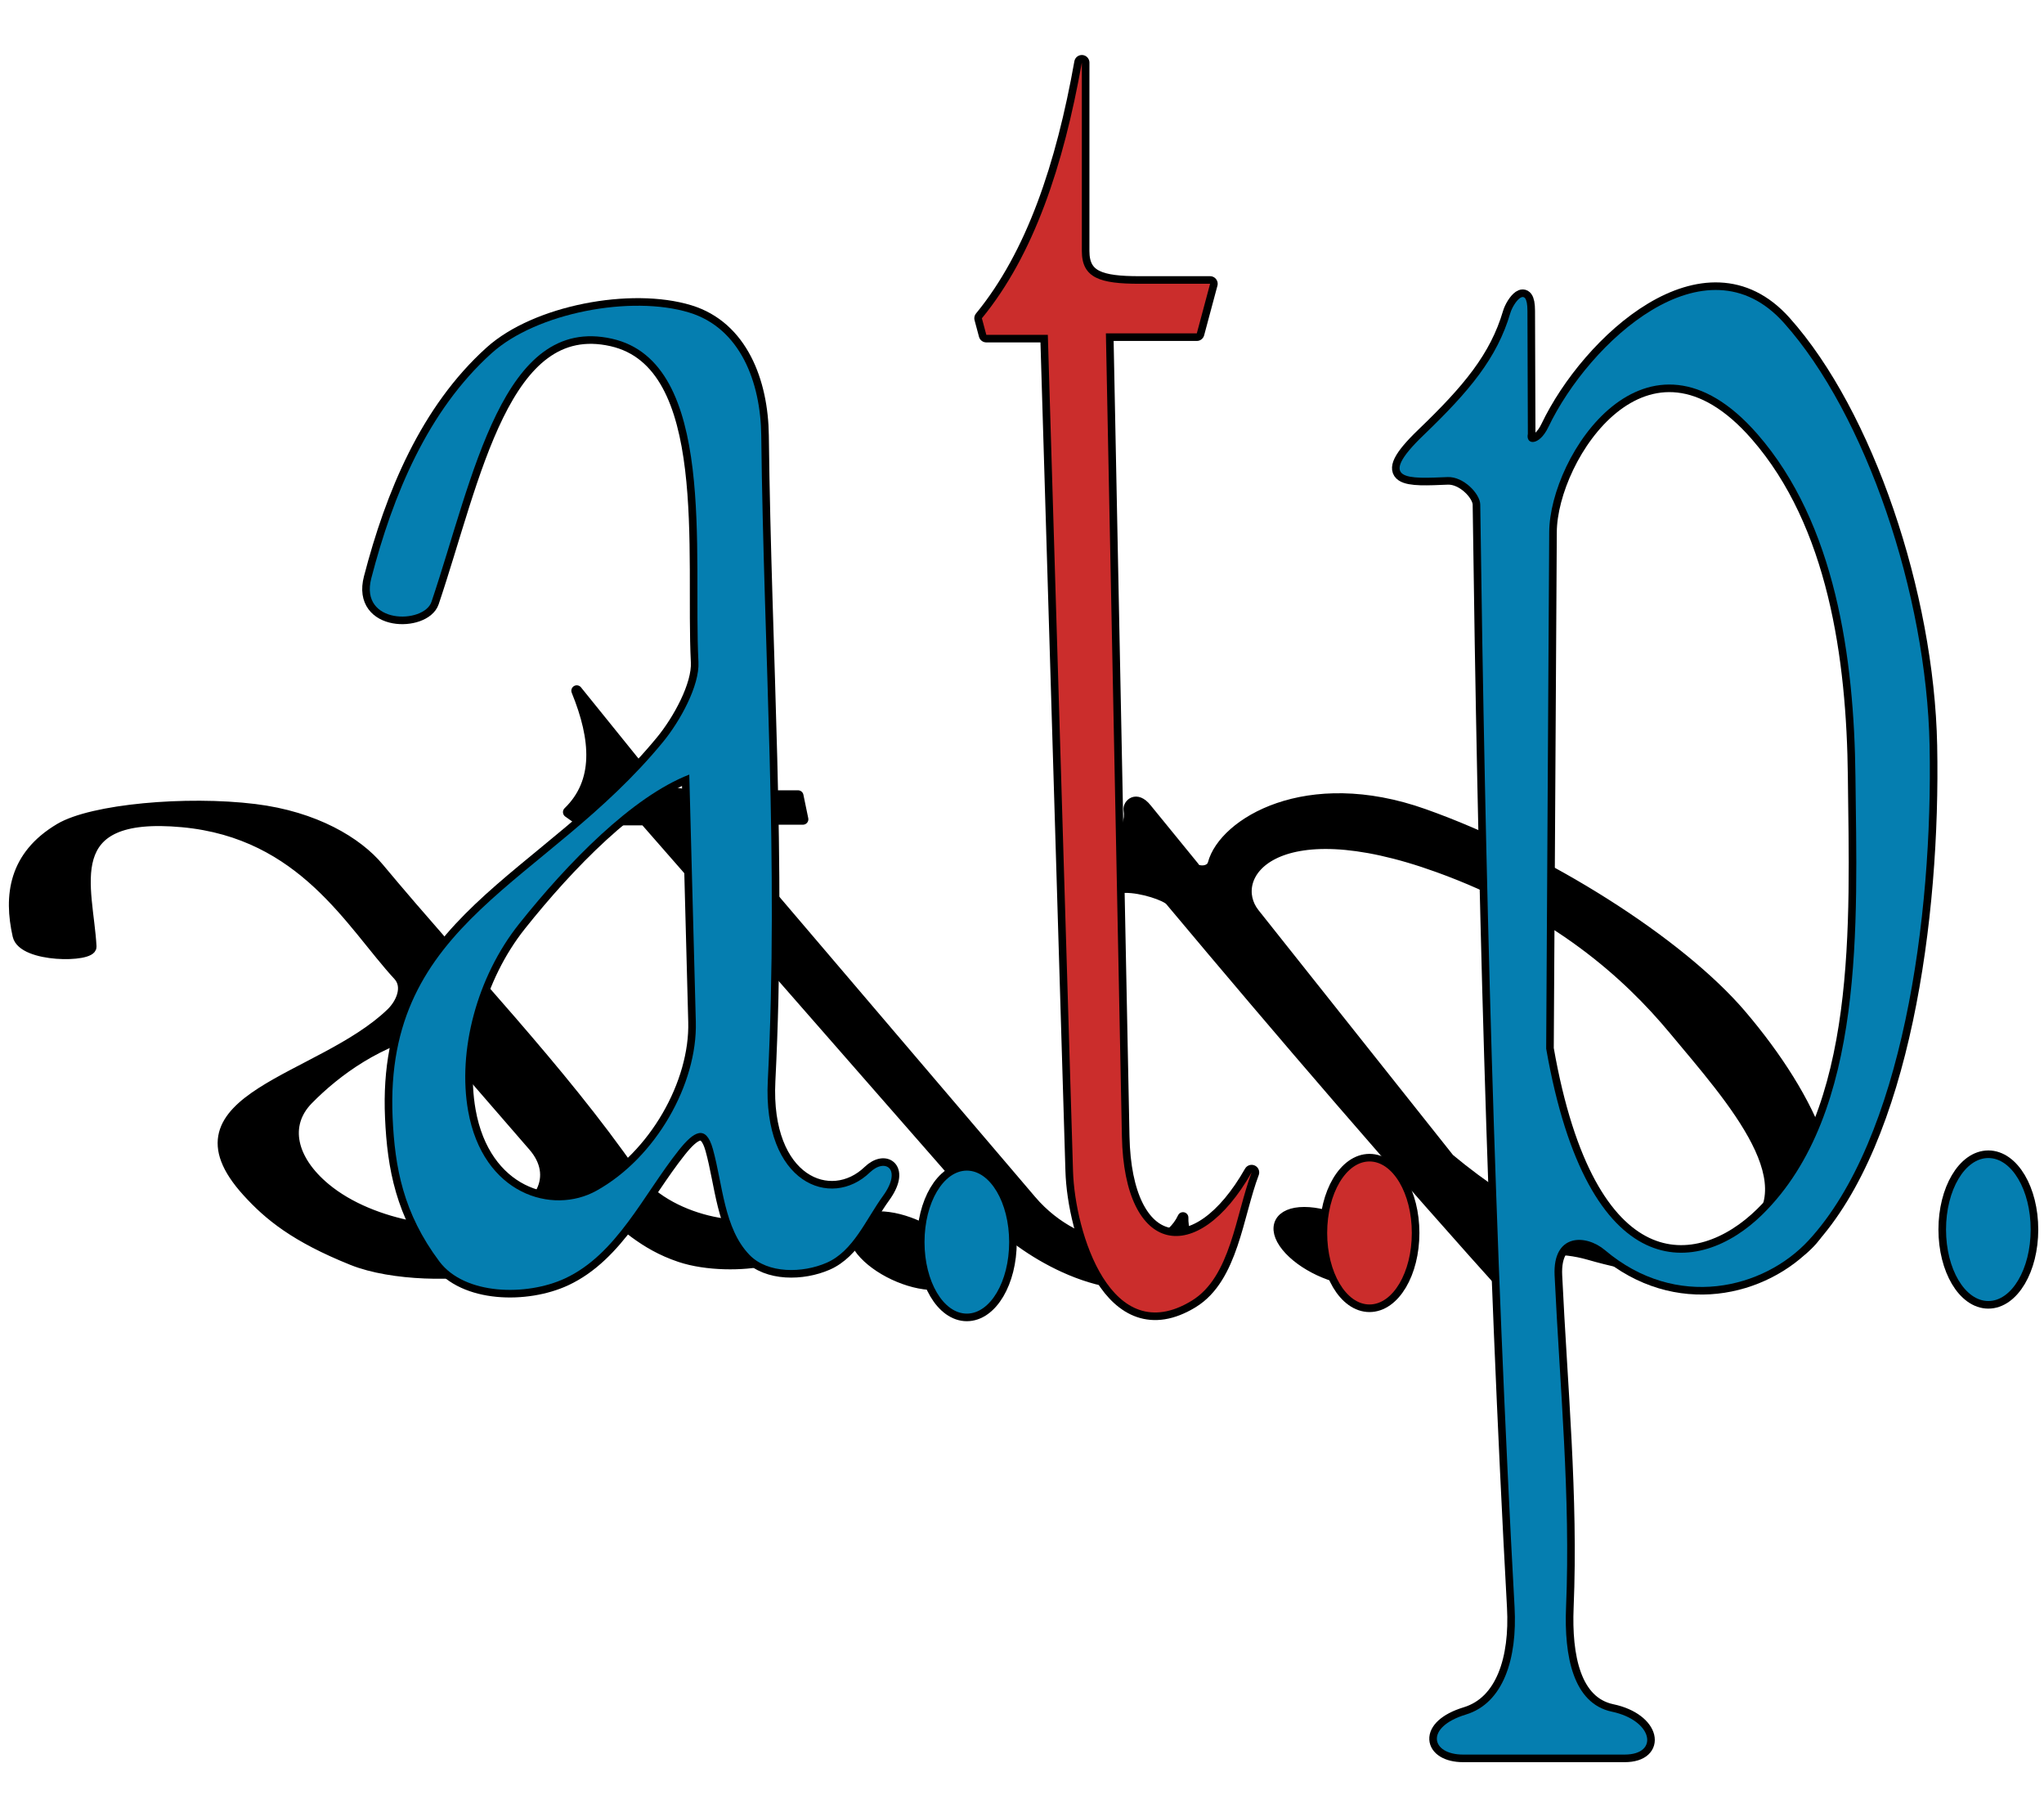
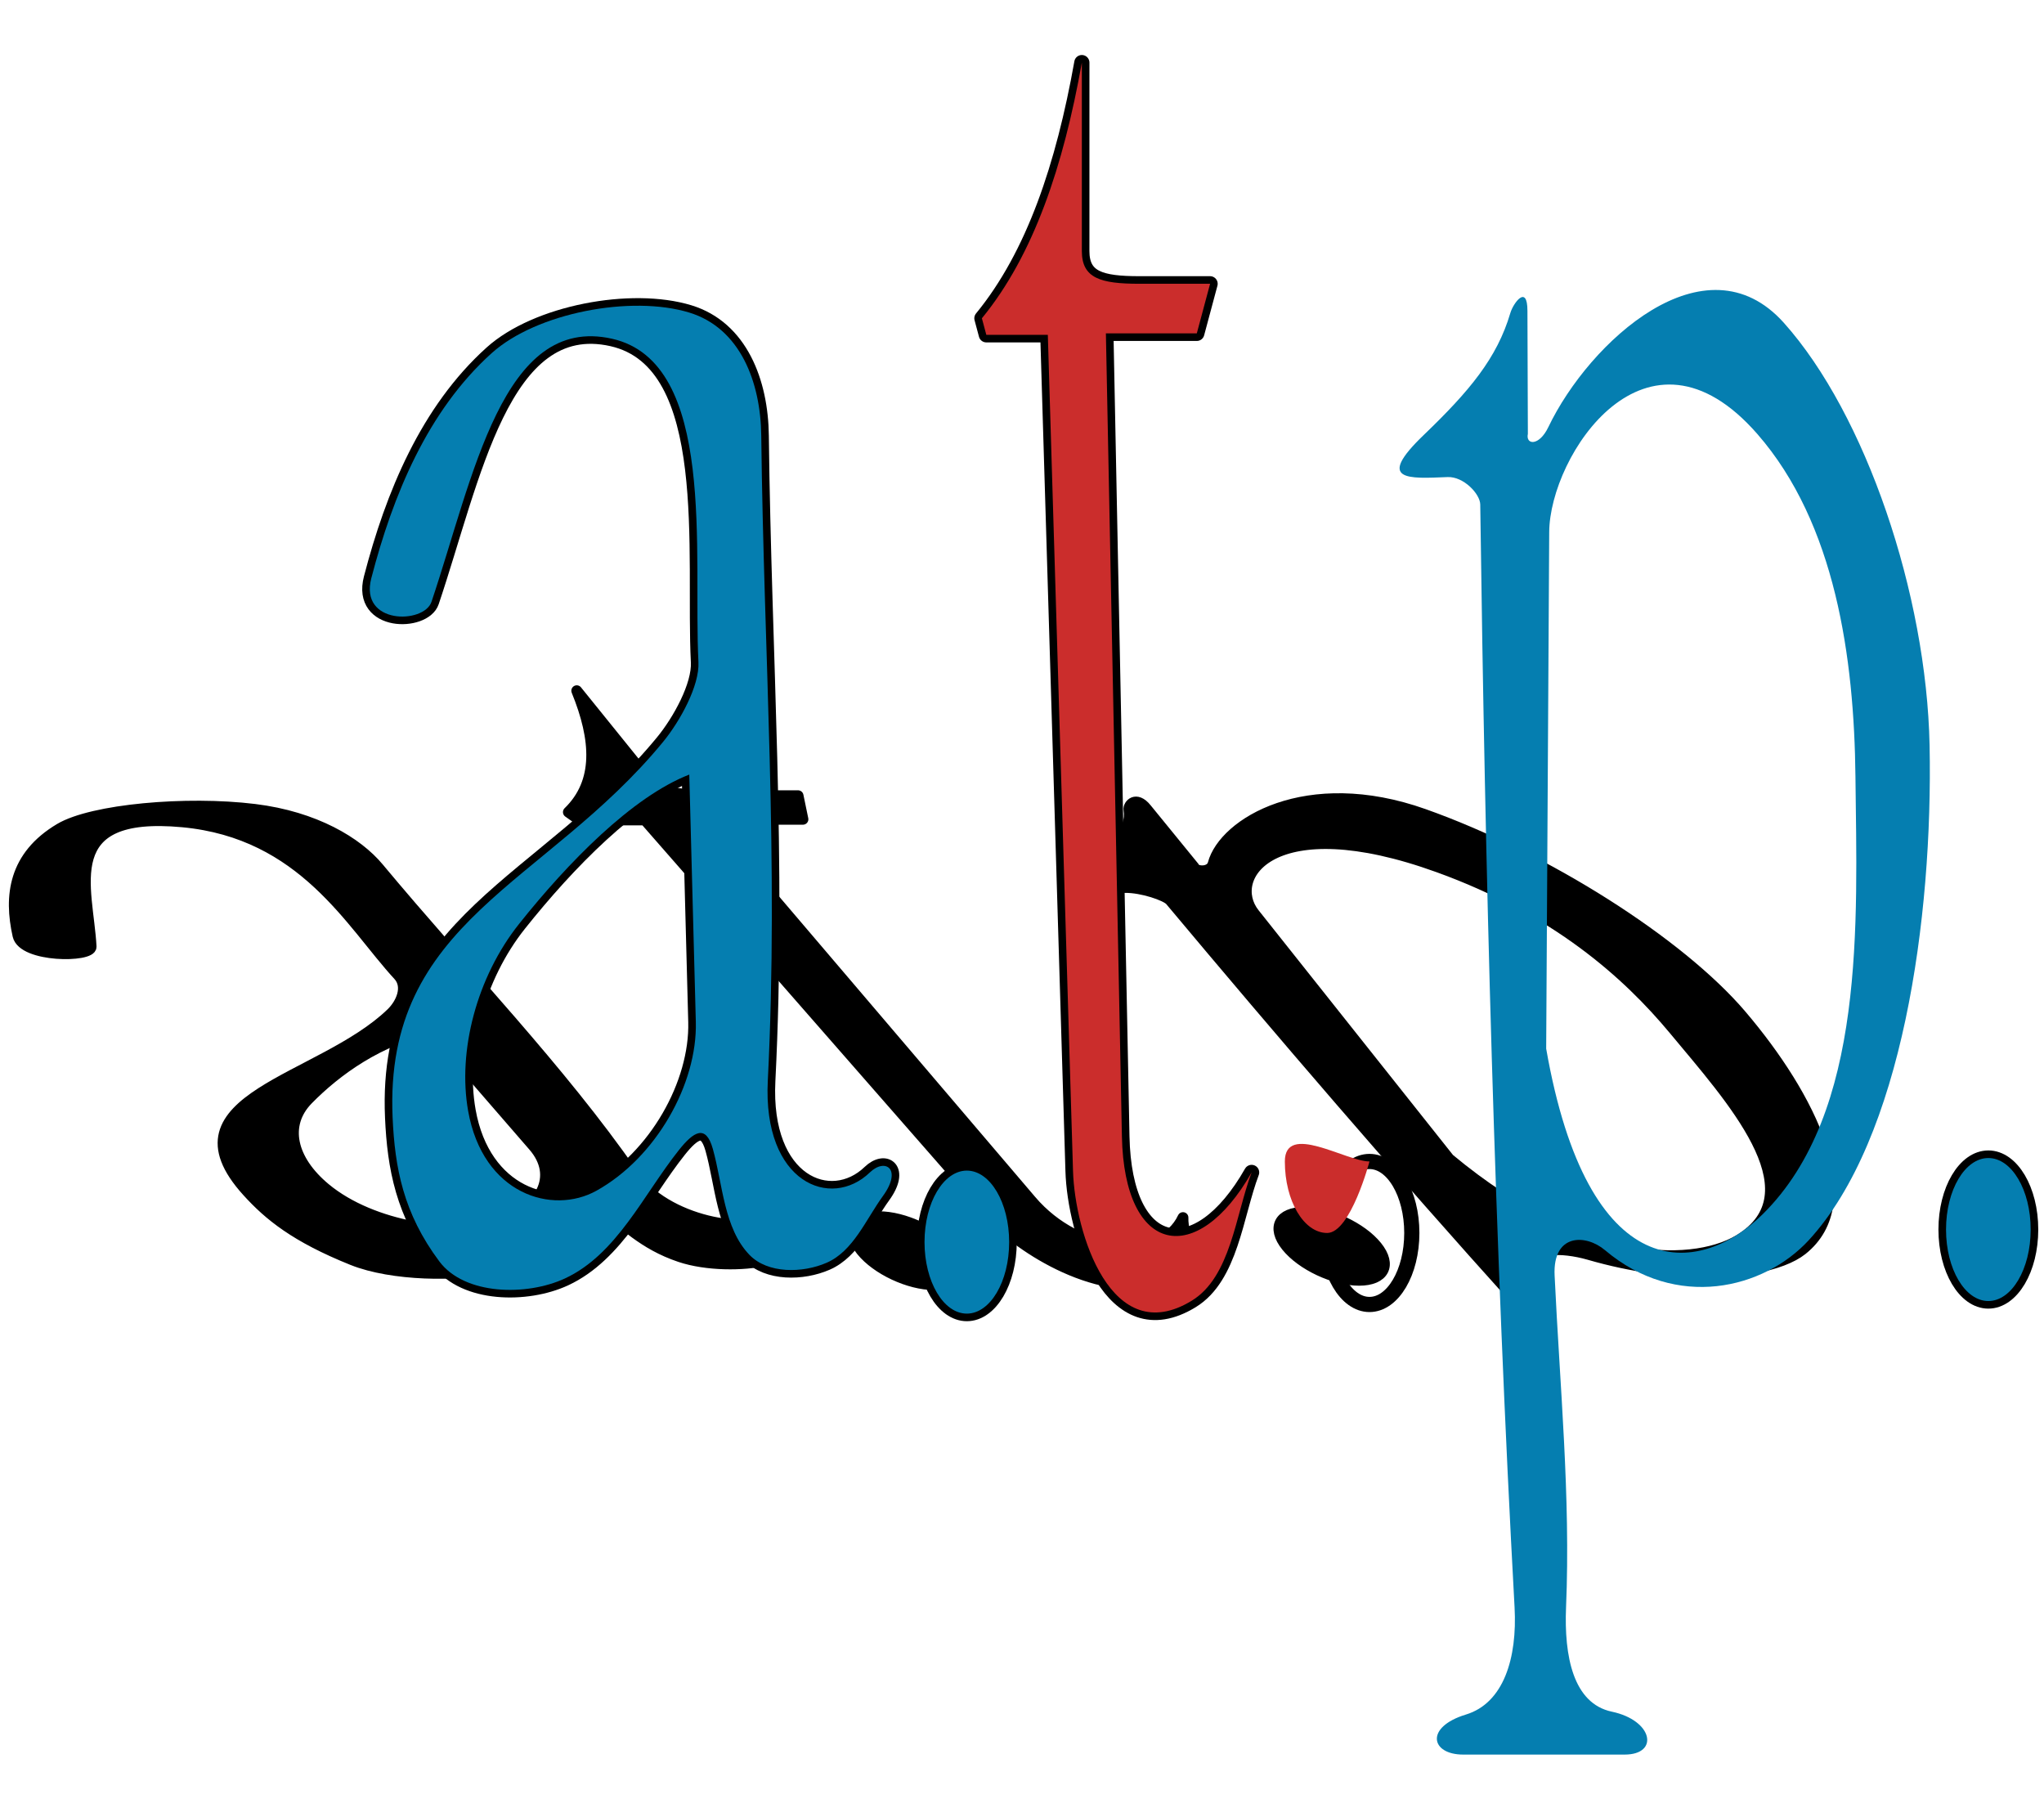
<svg xmlns="http://www.w3.org/2000/svg" version="1.1" x="0px" y="0px" width="450px" height="400px" viewBox="-1.956 -12.109 450 400" enable-background="new -1.956 -12.109 450 400" xml:space="preserve">
  <defs>
</defs>
  <path stroke="#000000" stroke-width="2.388" stroke-linejoin="round" stroke-miterlimit="22.926" d="M18.101,196.28  c0.123,2.335-15.006,2.396-16.096-2.462c-1.955-8.711-0.918-17.5,9.217-23.522c7.123-4.232,27.831-6.089,42.888-4.24  c13.285,1.632,22.6,7.276,27.251,12.855c19.169,22.996,39.962,44.344,55.99,67.422c7.413,10.675,25.694,13.495,31.655,9.574  c2.364-1.556,7.369-0.353,5.056,2.462c-2.022,2.46-2.289,5.757-7.554,6.975c-4.76,1.101-12.881,1.156-18.759-0.821  c-8.234-2.77-12.211-7.369-17.534-11.077c-3.744-2.606-5.959-1.816-7.864,0.137c-4.562,4.676-5.741,10.886-15.858,13.402  c-7.479,1.86-22.089,1.758-30.878-1.778c-12.533-5.04-18.342-9.79-23.107-15.045c-18.664-20.575,16.229-24.273,31.699-39.248  c2.213-2.144,3.834-5.86,1.543-8.344c-10.376-11.248-20.882-31.302-47.526-33.779C10.433,166.208,17.42,183.289,18.101,196.28  L18.101,196.28z M93.103,214.333c-11.515,2.325-21.005,9.184-27.279,15.59c-5.465,5.579-3.703,13.305,3.835,19.558  c10.514,8.722,28.537,10.895,36.794,8.343c11.207-3.465,14.664-11.18,9.061-17.644L93.103,214.333L93.103,214.333z" />
  <path fill-rule="evenodd" clip-rule="evenodd" stroke="#000000" stroke-width="2.388" stroke-linejoin="round" stroke-miterlimit="22.926" d="  M125.021,139.936l15.907,19.693c2.287,2.833,7.083,3.419,16.256,3.419h16.561l1.072,5.182H153.51l71.536,83.92  c10.594,12.429,28.747,13.771,33.438,3.759c-0.175,4.467,3.919,10.911-3.204,13.402c-14.738,5.155-33.147-7.118-38.781-13.556  l-76.475-87.374h-14.415l-2.433-1.727C129.999,160.043,129.411,150.691,125.021,139.936L125.021,139.936z" />
  <path fill-rule="evenodd" clip-rule="evenodd" stroke="#000000" stroke-width="2.388" stroke-linejoin="round" stroke-miterlimit="22.926" d="  M191.583,255.718c5.479,0,12.622,3.346,15.955,7.472c3.333,4.128,1.594,7.473-3.885,7.473c-5.478,0-12.622-3.345-15.954-7.473  C184.365,259.063,186.104,255.718,191.583,255.718L191.583,255.718z" />
  <path fill-rule="evenodd" clip-rule="evenodd" stroke="#000000" stroke-width="2.388" stroke-linejoin="round" stroke-miterlimit="22.926" d="  M285.186,254.762c5.479,0,12.62,3.345,15.954,7.472s1.594,7.473-3.885,7.473c-5.478,0-12.621-3.346-15.954-7.473  S279.707,254.762,285.186,254.762L285.186,254.762z" />
  <path fill-rule="evenodd" clip-rule="evenodd" stroke="#000000" stroke-width="2.388" stroke-linejoin="round" stroke-miterlimit="22.926" d="  M260.894,178.729c-3.783-4.685-6.677-8.142-10.476-12.846c-2.29-2.836-3.984-0.824-3.829,0.22  c0.692,4.711-3.003,8.162-10.023,12.757c-7.404,4.846,0.112,4.545,9.18,4.384c3.682-0.065,9.025,1.762,9.949,2.865  c24.607,29.382,50.036,58.996,76.446,88.29v-7.397h6.355l-0.305-0.333c-4.012-4.393,3.781-4.345,9.691-2.636  c4.768,1.379,9.387,2.349,13.762,2.969h22.573c4.716-0.848,8.359-2.259,10.559-4.004c13.34-10.591,1.998-33.613-13.432-51.714  c-13.484-15.817-42.911-34.595-69.821-44.157c-25.846-9.185-44.032,1.998-46.396,10.893  C264.587,180.057,261.27,179.884,260.894,178.729L260.894,178.729z M274.191,188.998l42.885,53.977  c29.927,24.928,54.976,23.917,64.684,17.323c15.676-10.649-2.526-30.554-15.147-45.737c-10.319-12.415-26.038-26.454-51.899-35.808  C278.014,165.48,267.821,180.983,274.191,188.998L274.191,188.998z" />
  <path fill="none" stroke="#000000" stroke-width="3.341" stroke-linejoin="round" stroke-miterlimit="22.926" d="M93.04,120.362  c-1.656,4.919-15.914,5.046-13.252-5.185c4.772-18.352,12.415-36.864,26.504-49.552c9.901-8.914,30.761-12.826,43.502-8.93  c11.24,3.438,15.708,15.328,15.844,27.08c0.56,48.442,3.896,93.41,1.441,142.026c-1.136,22.486,13.897,28.426,22.47,20.166  c3.401-3.276,7.189-0.742,2.881,5.187c-3.765,5.181-6.518,12.128-12.387,14.692c-5.306,2.317-12.977,2.436-16.997-1.729  c-5.634-5.835-5.88-15.525-8.067-23.336c-1.539-5.49-4.221-3.824-7.49,0.289c-7.832,9.85-13.651,22.932-25.064,28.232  c-8.437,3.919-22.082,3.702-27.656-3.746c-7.947-10.619-9.799-20.624-10.291-31.692c-1.922-43.342,33.661-51.133,59.553-82.678  c3.705-4.513,8.046-12.342,7.779-17.573c-1.212-23.697,4.133-65.938-19.013-71.158C108.653,57.013,102.257,92.996,93.04,120.362  L93.04,120.362z M149.794,158.391c-12.58,4.897-26.698,19.347-37.451,32.842c-9.366,11.751-13.573,28.026-11.236,41.196  c3.259,18.373,18.54,22.95,28.232,17.573c13.156-7.298,22.255-23.548,21.896-37.163L149.794,158.391L149.794,158.391z" />
  <path fill-rule="evenodd" clip-rule="evenodd" fill="#057EB0" d="M93.04,120.362c-1.656,4.919-15.914,5.046-13.252-5.185  c4.772-18.352,12.415-36.864,26.504-49.552c9.901-8.914,30.761-12.826,43.502-8.93c11.24,3.438,15.708,15.328,15.844,27.08  c0.56,48.442,3.896,93.41,1.441,142.026c-1.136,22.486,13.897,28.426,22.47,20.166c3.401-3.276,7.189-0.742,2.881,5.187  c-3.765,5.181-6.518,12.128-12.387,14.692c-5.306,2.317-12.977,2.436-16.997-1.729c-5.634-5.835-5.88-15.525-8.067-23.336  c-1.539-5.49-4.221-3.824-7.49,0.289c-7.832,9.85-13.651,22.932-25.064,28.232c-8.437,3.919-22.082,3.702-27.656-3.746  c-7.947-10.619-9.799-20.624-10.291-31.692c-1.922-43.342,33.661-51.133,59.553-82.678c3.705-4.513,8.046-12.342,7.779-17.573  c-1.212-23.697,4.133-65.938-19.013-71.158C108.653,57.013,102.257,92.996,93.04,120.362L93.04,120.362z M149.794,158.391  c-12.58,4.897-26.698,19.347-37.451,32.842c-9.366,11.751-13.573,28.026-11.236,41.196c3.259,18.373,18.54,22.95,28.232,17.573  c13.156-7.298,22.255-23.548,21.896-37.163L149.794,158.391L149.794,158.391z" />
  <path fill="none" stroke="#000000" stroke-width="3.341" stroke-linejoin="round" stroke-miterlimit="22.926" d="M236.219,1.67  v41.484c0,5.966,4.059,7.202,12.677,7.202h15.557l-2.925,10.916h-20.015l3.526,176.776c0.522,26.182,16.555,29.012,28.558,7.919  c-3.553,9.411-4.597,22.985-13.177,28.232c-17.756,10.858-25.736-14.992-26.145-28.555l-5.546-184.053h-13.54l-0.975-3.639  C225.641,44.027,232.183,24.329,236.219,1.67L236.219,1.67z" />
  <path fill-rule="evenodd" clip-rule="evenodd" fill="#CB2D2C" d="M236.219,1.67v41.484c0,5.966,4.059,7.202,12.677,7.202h15.557  l-2.925,10.916h-20.015l3.526,176.776c0.522,26.182,16.555,29.012,28.558,7.919c-3.553,9.411-4.597,22.985-13.177,28.232  c-17.756,10.858-25.736-14.992-26.145-28.555l-5.546-184.053h-13.54l-0.975-3.639C225.641,44.027,232.183,24.329,236.219,1.67  L236.219,1.67z" />
  <path fill="none" stroke="#000000" stroke-width="3.341" stroke-linejoin="round" stroke-miterlimit="22.926" d="M210.9,245.567  c5.145,0,9.317,7.048,9.317,15.74s-4.172,15.739-9.317,15.739c-5.146,0-9.318-7.047-9.318-15.739S205.754,245.567,210.9,245.567  L210.9,245.567z" />
  <path fill-rule="evenodd" clip-rule="evenodd" fill="#057EB0" d="M210.9,245.567c5.145,0,9.317,7.048,9.317,15.74  s-4.172,15.739-9.317,15.739c-5.146,0-9.318-7.047-9.318-15.739S205.754,245.567,210.9,245.567L210.9,245.567z" />
  <path fill="none" stroke="#000000" stroke-width="3.341" stroke-linejoin="round" stroke-miterlimit="22.926" d="M299.547,243.554  c5.146,0,9.318,7.046,9.318,15.739s-4.172,15.74-9.318,15.74c-5.146,0-9.317-7.047-9.317-15.74S294.401,243.554,299.547,243.554  L299.547,243.554z" />
-   <path fill-rule="evenodd" clip-rule="evenodd" fill="#CB2D2C" d="M299.547,243.554c5.146,0,9.318,7.046,9.318,15.739  s-4.172,15.74-9.318,15.74c-5.146,0-9.317-7.047-9.317-15.74S294.401,243.554,299.547,243.554L299.547,243.554z" />
+   <path fill-rule="evenodd" clip-rule="evenodd" fill="#CB2D2C" d="M299.547,243.554s-4.172,15.74-9.318,15.74c-5.146,0-9.317-7.047-9.317-15.74S294.401,243.554,299.547,243.554L299.547,243.554z" />
  <path fill="none" stroke="#000000" stroke-width="3.341" stroke-linejoin="round" stroke-miterlimit="22.926" d="M435.791,242.797  c5.146,0,9.318,7.047,9.318,15.74s-4.173,15.739-9.318,15.739s-9.317-7.046-9.317-15.739S430.646,242.797,435.791,242.797  L435.791,242.797z" />
  <path fill-rule="evenodd" clip-rule="evenodd" fill="#057EB0" d="M435.791,242.797c5.146,0,9.318,7.047,9.318,15.74  s-4.173,15.739-9.318,15.739s-9.317-7.046-9.317-15.739S430.646,242.797,435.791,242.797L435.791,242.797z" />
-   <path fill="none" stroke="#000000" stroke-width="3.341" stroke-linejoin="round" stroke-miterlimit="22.926" d="M334.414,83.389  c0-9.868-0.094-17.15-0.094-27.06c0-5.973-3.117-1.734-3.766,0.466c-2.922,9.923-9.011,17.192-19.093,26.874  c-10.63,10.208-3.343,9.574,5.297,9.235c3.508-0.138,7.141,3.711,7.172,6.036c1.075,80.945,3.172,162.724,7.556,242.742  c0.619,11.279-2.438,21.096-10.704,23.613c-9.13,2.78-7.725,8.815-0.63,8.815h35.577c7.625,0,6.294-7.517-2.833-9.446  c-8.512-1.798-10.526-12.226-10.076-22.982c1.022-24.34-1.372-48.709-2.519-73.044c-0.436-9.251,6.849-9.152,11.103-5.552  c15.693,13.281,34.95,8.541,44.834-2.183c20.563-22.306,27.379-70.806,26.617-108.932c-0.666-33.319-14.061-72.875-32.082-93.019  c-17.309-19.349-42.877,4.208-51.847,22.946C336.875,86.188,333.892,85.822,334.414,83.389L334.414,83.389z M339.113,105.024  l-0.667,113.7c9.196,52.512,33.493,50.382,47.615,36.491c22.803-22.432,20.808-64.361,20.472-96.345  c-0.274-26.15-4.39-55.726-21.584-75.429C360.548,55.479,339.212,88.137,339.113,105.024L339.113,105.024z" />
  <path fill-rule="evenodd" clip-rule="evenodd" fill="#057EB0" d="M334.414,83.389c0-9.868-0.094-17.15-0.094-27.06  c0-5.973-3.117-1.734-3.766,0.466c-2.922,9.923-9.011,17.192-19.093,26.874c-10.63,10.208-3.343,9.574,5.297,9.235  c3.508-0.138,7.141,3.711,7.172,6.036c1.075,80.945,3.172,162.724,7.556,242.742c0.619,11.279-2.438,21.096-10.704,23.613  c-9.13,2.78-7.725,8.815-0.63,8.815h35.577c7.625,0,6.294-7.517-2.833-9.446c-8.512-1.798-10.526-12.226-10.076-22.982  c1.022-24.34-1.372-48.709-2.519-73.044c-0.436-9.251,6.849-9.152,11.103-5.552c15.693,13.281,34.95,8.541,44.834-2.183  c20.563-22.306,27.379-70.806,26.617-108.932c-0.666-33.319-14.061-72.875-32.082-93.019c-17.309-19.349-42.877,4.208-51.847,22.946  C336.875,86.188,333.892,85.822,334.414,83.389L334.414,83.389z M339.113,105.024l-0.667,113.7  c9.196,52.512,33.493,50.382,47.615,36.491c22.803-22.432,20.808-64.361,20.472-96.345c-0.274-26.15-4.39-55.726-21.584-75.429  C360.548,55.479,339.212,88.137,339.113,105.024L339.113,105.024z" />
</svg>